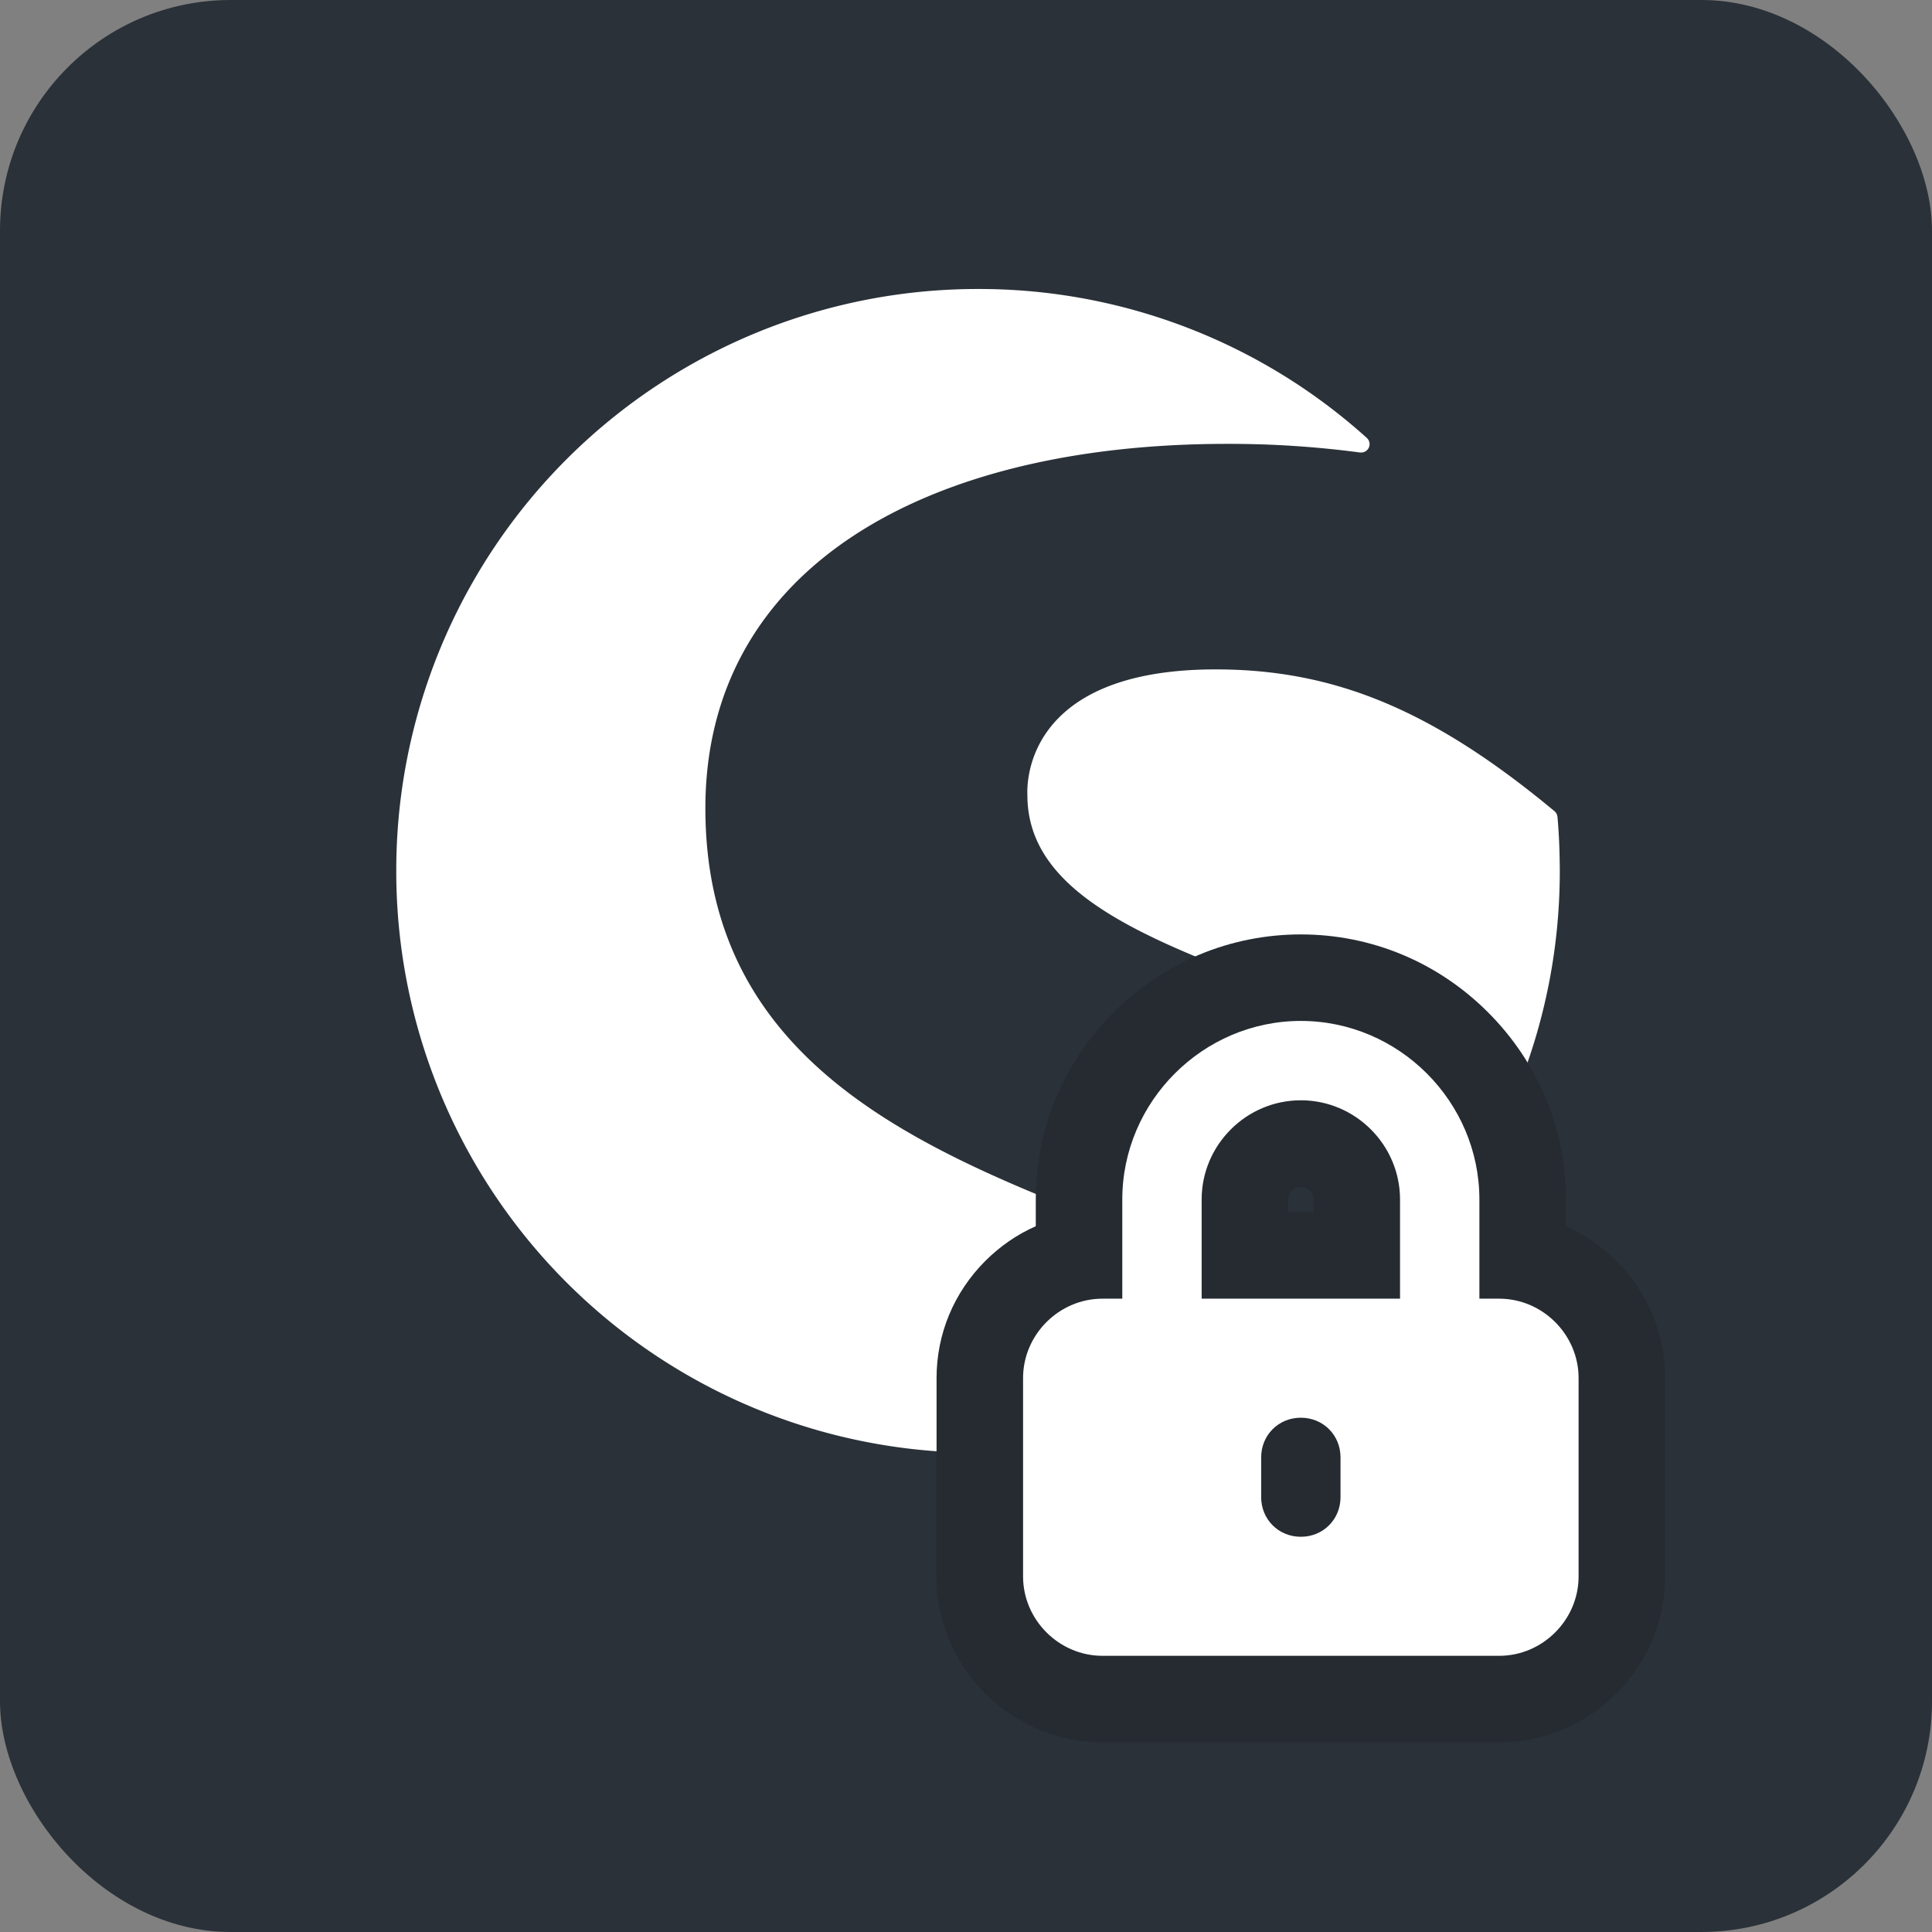
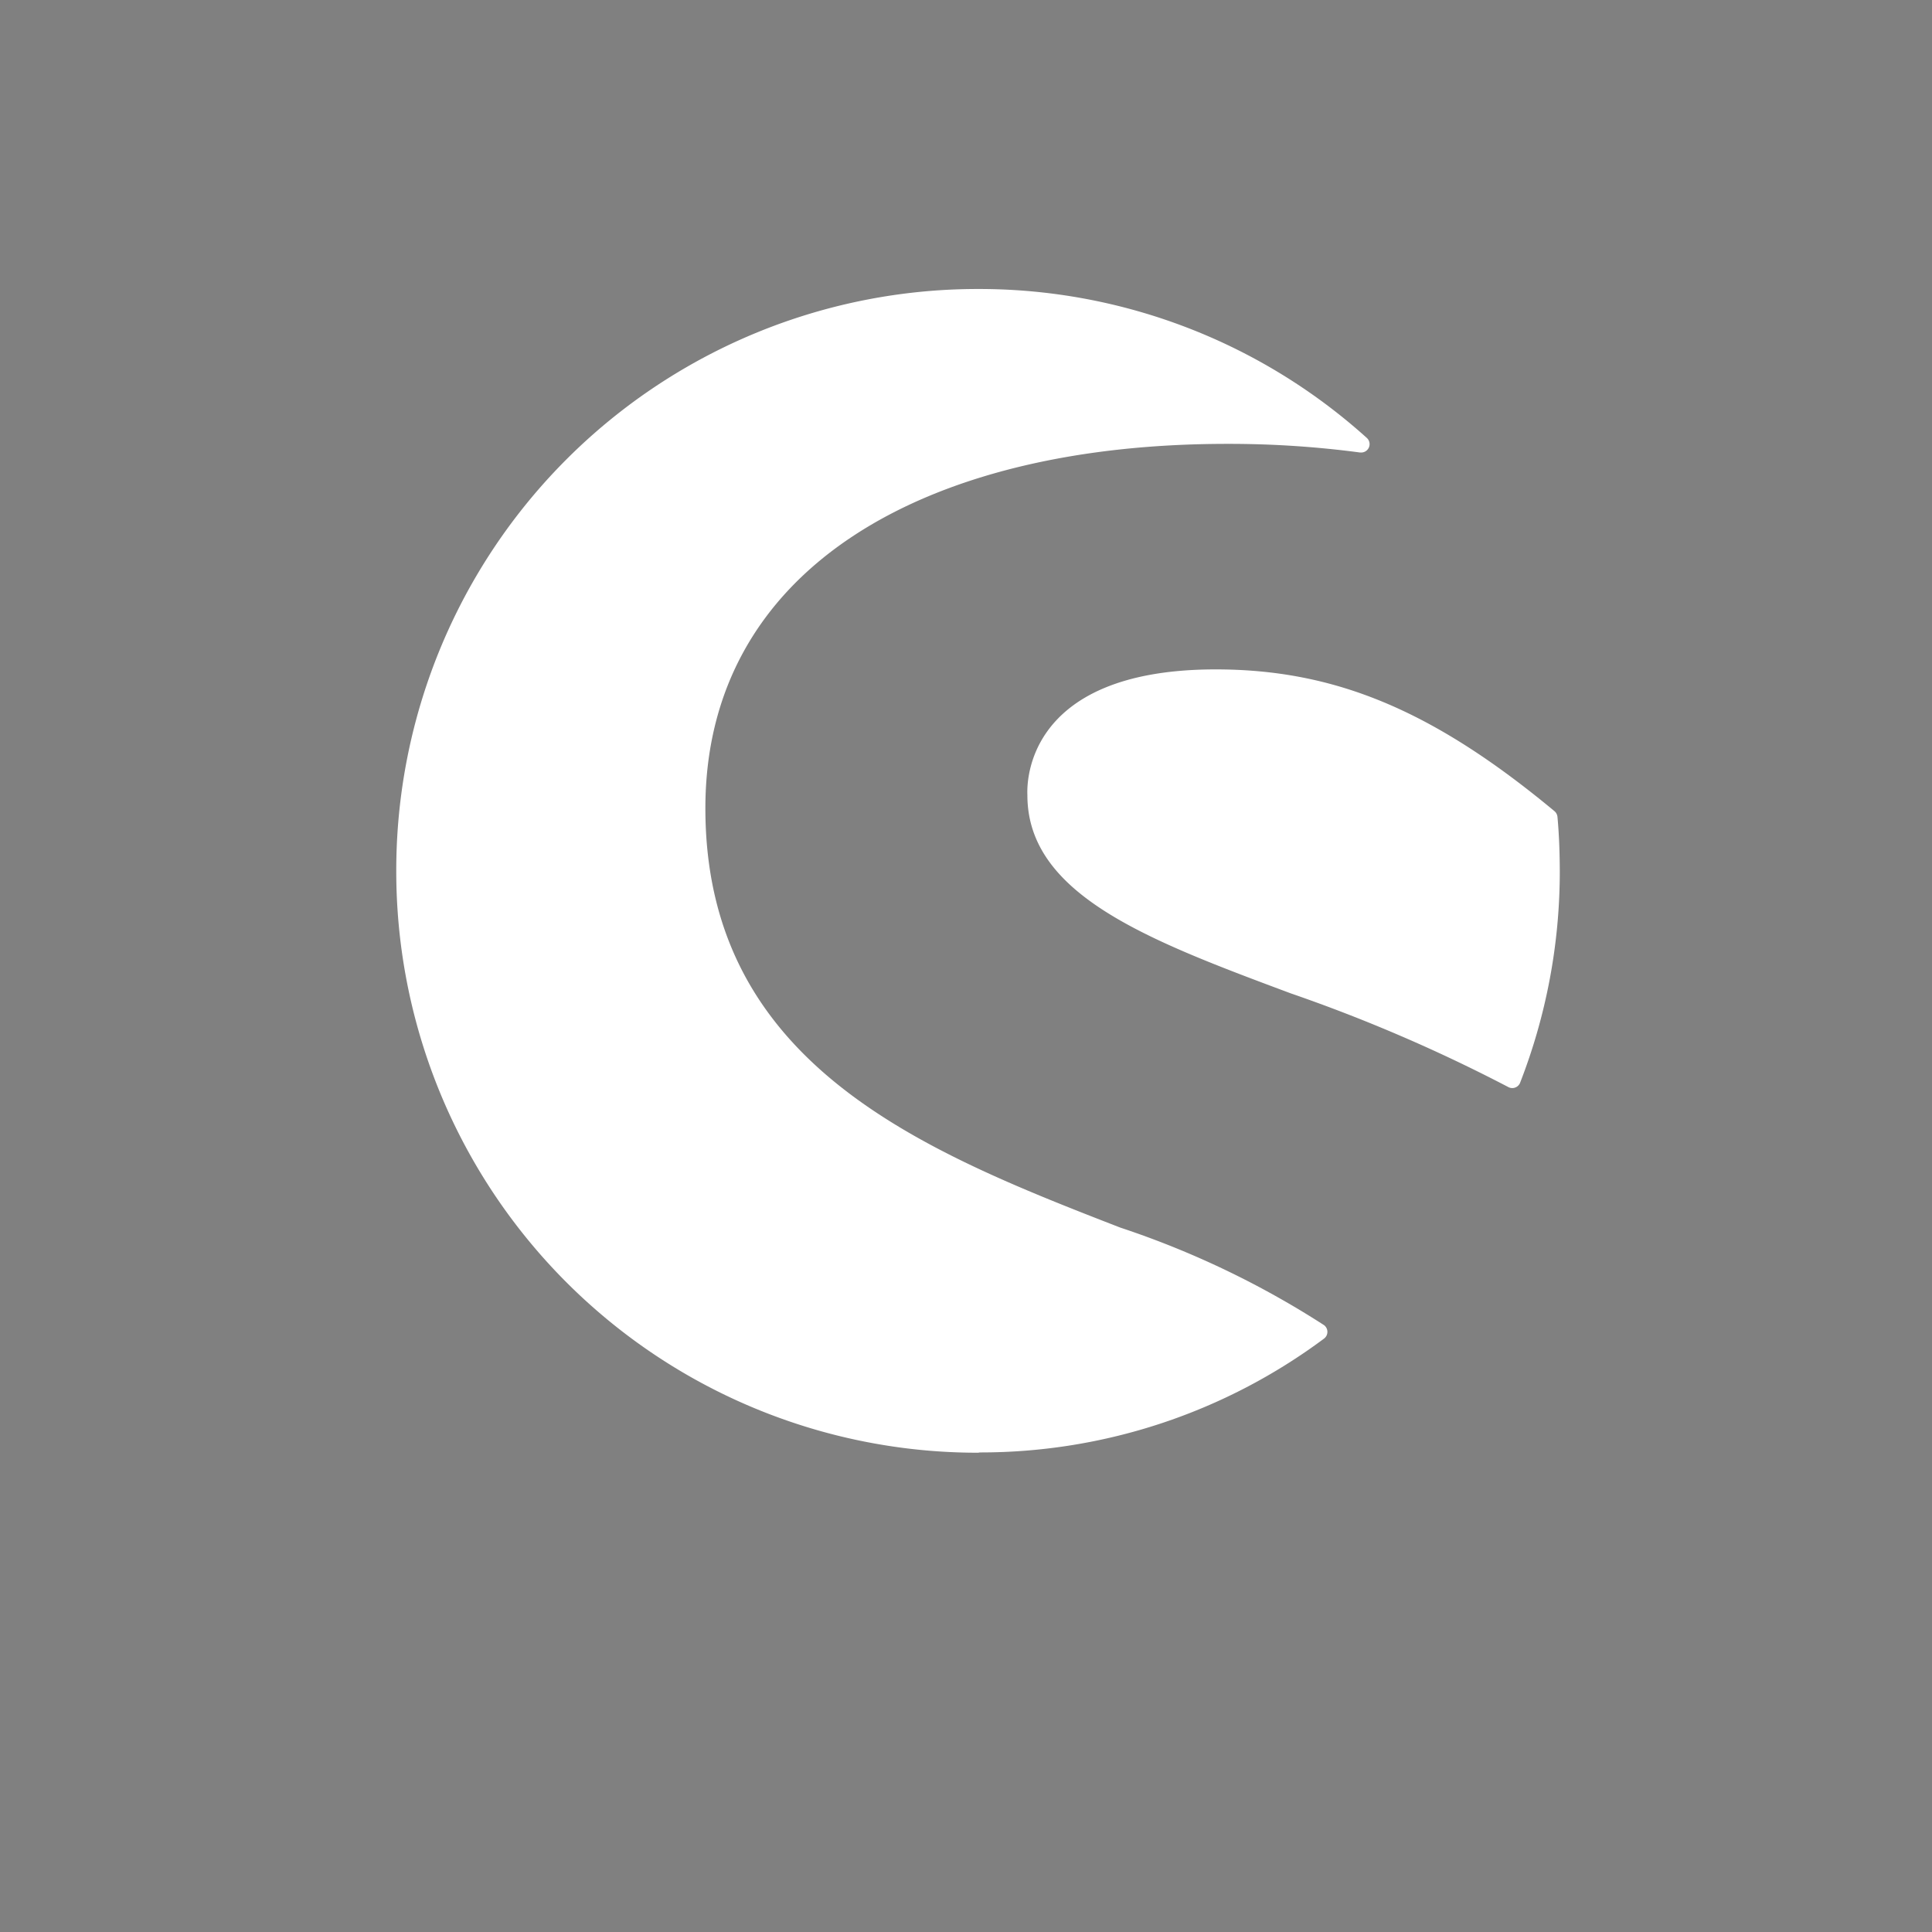
<svg xmlns="http://www.w3.org/2000/svg" id="Gruppe_1057" data-name="Gruppe 1057" width="67" height="67" viewBox="0 0 67 67">
  <rect x="0" y="0" width="67" height="67" fill="#808080" stroke="none" />
-   <rect id="Rechteck_336" data-name="Rechteck 336" width="67" height="67" rx="8" fill="#2a3138" />
  <path id="Pfad_1244" data-name="Pfad 1244" d="M33.269-23.758l0,0a.29.29,0,0,0,.116-.233.291.291,0,0,0-.116-.233A31.061,31.061,0,0,0,26.2-27.608c-6.891-2.672-14.386-5.673-14.386-14.54,0-8.288,7.569-12.638,18.093-12.638h.072a34.312,34.312,0,0,1,4.542.3l.037,0a.291.291,0,0,0,.29-.29.29.29,0,0,0-.095-.215,20.072,20.072,0,0,0-13.463-5.166h-.018A20.162,20.162,0,0,0,1.094-39.98,20.162,20.162,0,0,0,21.269-19.8c.018,0,.053-.01.071-.01A19.931,19.931,0,0,0,33.269-23.758Zm8.095-18.087a.3.3,0,0,0-.1-.2c-4.211-3.5-7.616-4.92-11.754-4.92-6.844,0-6.529,4.244-6.529,4.363,0,3.466,4.235,5.044,9.139,6.874a55.245,55.245,0,0,1,7.54,3.248.289.289,0,0,0,.137.034.291.291,0,0,0,.27-.182,20.183,20.183,0,0,0,1.377-7.352C41.441-40.61,41.421-41.226,41.364-41.844Z" transform="translate(12.648 70.179)" fill="#fff" />
  <g id="Pfad_1242" data-name="Pfad 1242" transform="translate(33.167 67.78)" fill="#fff">
-     <path d="M 18.825 -8.858 L 5.065 -8.858 C 3.936 -8.858 2.87 -9.303 2.063 -10.109 C 1.257 -10.916 0.812 -11.982 0.812 -13.11 L 0.812 -19.991 C 0.812 -21.119 1.257 -22.185 2.063 -22.992 C 2.673 -23.602 3.431 -24.004 4.253 -24.165 L 4.253 -26.183 C 4.253 -28.226 5.056 -30.155 6.514 -31.613 C 7.972 -33.072 9.901 -33.875 11.945 -33.875 C 13.988 -33.875 15.917 -33.072 17.375 -31.613 C 18.834 -30.155 19.637 -28.226 19.637 -26.183 L 19.637 -24.165 C 20.458 -24.004 21.216 -23.602 21.826 -22.992 C 22.633 -22.185 23.077 -21.119 23.077 -19.991 L 23.077 -13.11 C 23.077 -11.982 22.633 -10.916 21.826 -10.109 C 21.019 -9.303 19.954 -8.858 18.825 -8.858 Z M 10.005 -24.243 L 13.885 -24.243 L 13.885 -26.183 C 13.885 -27.253 13.015 -28.123 11.945 -28.123 C 10.875 -28.123 10.005 -27.253 10.005 -26.183 L 10.005 -24.243 Z" stroke="none" />
-     <path d="M 11.945 -32.375 C 8.548 -32.375 5.753 -29.58 5.753 -26.183 L 5.753 -22.743 L 5.065 -22.743 C 3.56 -22.743 2.312 -21.496 2.312 -19.991 L 2.312 -13.11 C 2.312 -11.605 3.56 -10.358 5.065 -10.358 L 18.825 -10.358 C 20.33 -10.358 21.577 -11.605 21.577 -13.11 L 21.577 -19.991 C 21.577 -21.496 20.33 -22.743 18.825 -22.743 L 18.137 -22.743 L 18.137 -26.183 C 18.137 -29.58 15.342 -32.375 11.945 -32.375 M 15.385 -22.743 L 8.505 -22.743 L 8.505 -26.183 C 8.505 -28.075 10.053 -29.623 11.945 -29.623 C 13.837 -29.623 15.385 -28.075 15.385 -26.183 L 15.385 -22.743 M 11.945 -14.486 C 11.171 -14.486 10.569 -15.088 10.569 -15.862 L 10.569 -17.239 C 10.569 -18.013 11.171 -18.615 11.945 -18.615 C 12.719 -18.615 13.321 -18.013 13.321 -17.239 L 13.321 -15.862 C 13.321 -15.088 12.719 -14.486 11.945 -14.486 M 11.945 -35.375 C 14.389 -35.375 16.694 -34.416 18.436 -32.674 C 20.178 -30.932 21.137 -28.627 21.137 -26.183 L 21.137 -25.256 C 21.78 -24.972 22.373 -24.566 22.887 -24.052 C 23.977 -22.962 24.577 -21.52 24.577 -19.991 L 24.577 -13.11 C 24.577 -11.581 23.977 -10.139 22.887 -9.049 C 21.797 -7.959 20.354 -7.358 18.825 -7.358 L 5.065 -7.358 C 3.535 -7.358 2.093 -7.959 1.003 -9.049 C -0.087 -10.139 -0.688 -11.581 -0.688 -13.11 L -0.688 -19.991 C -0.688 -21.52 -0.087 -22.962 1.003 -24.052 C 1.517 -24.566 2.109 -24.972 2.753 -25.256 L 2.753 -26.183 C 2.753 -28.627 3.712 -30.932 5.453 -32.674 C 7.195 -34.416 9.5 -35.375 11.945 -35.375 Z M 12.385 -25.743 L 12.385 -26.183 C 12.385 -26.417 12.179 -26.623 11.945 -26.623 C 11.71 -26.623 11.505 -26.417 11.505 -26.183 L 11.505 -25.743 L 12.385 -25.743 Z" stroke="none" fill="#252b31" />
-   </g>
+     </g>
</svg>